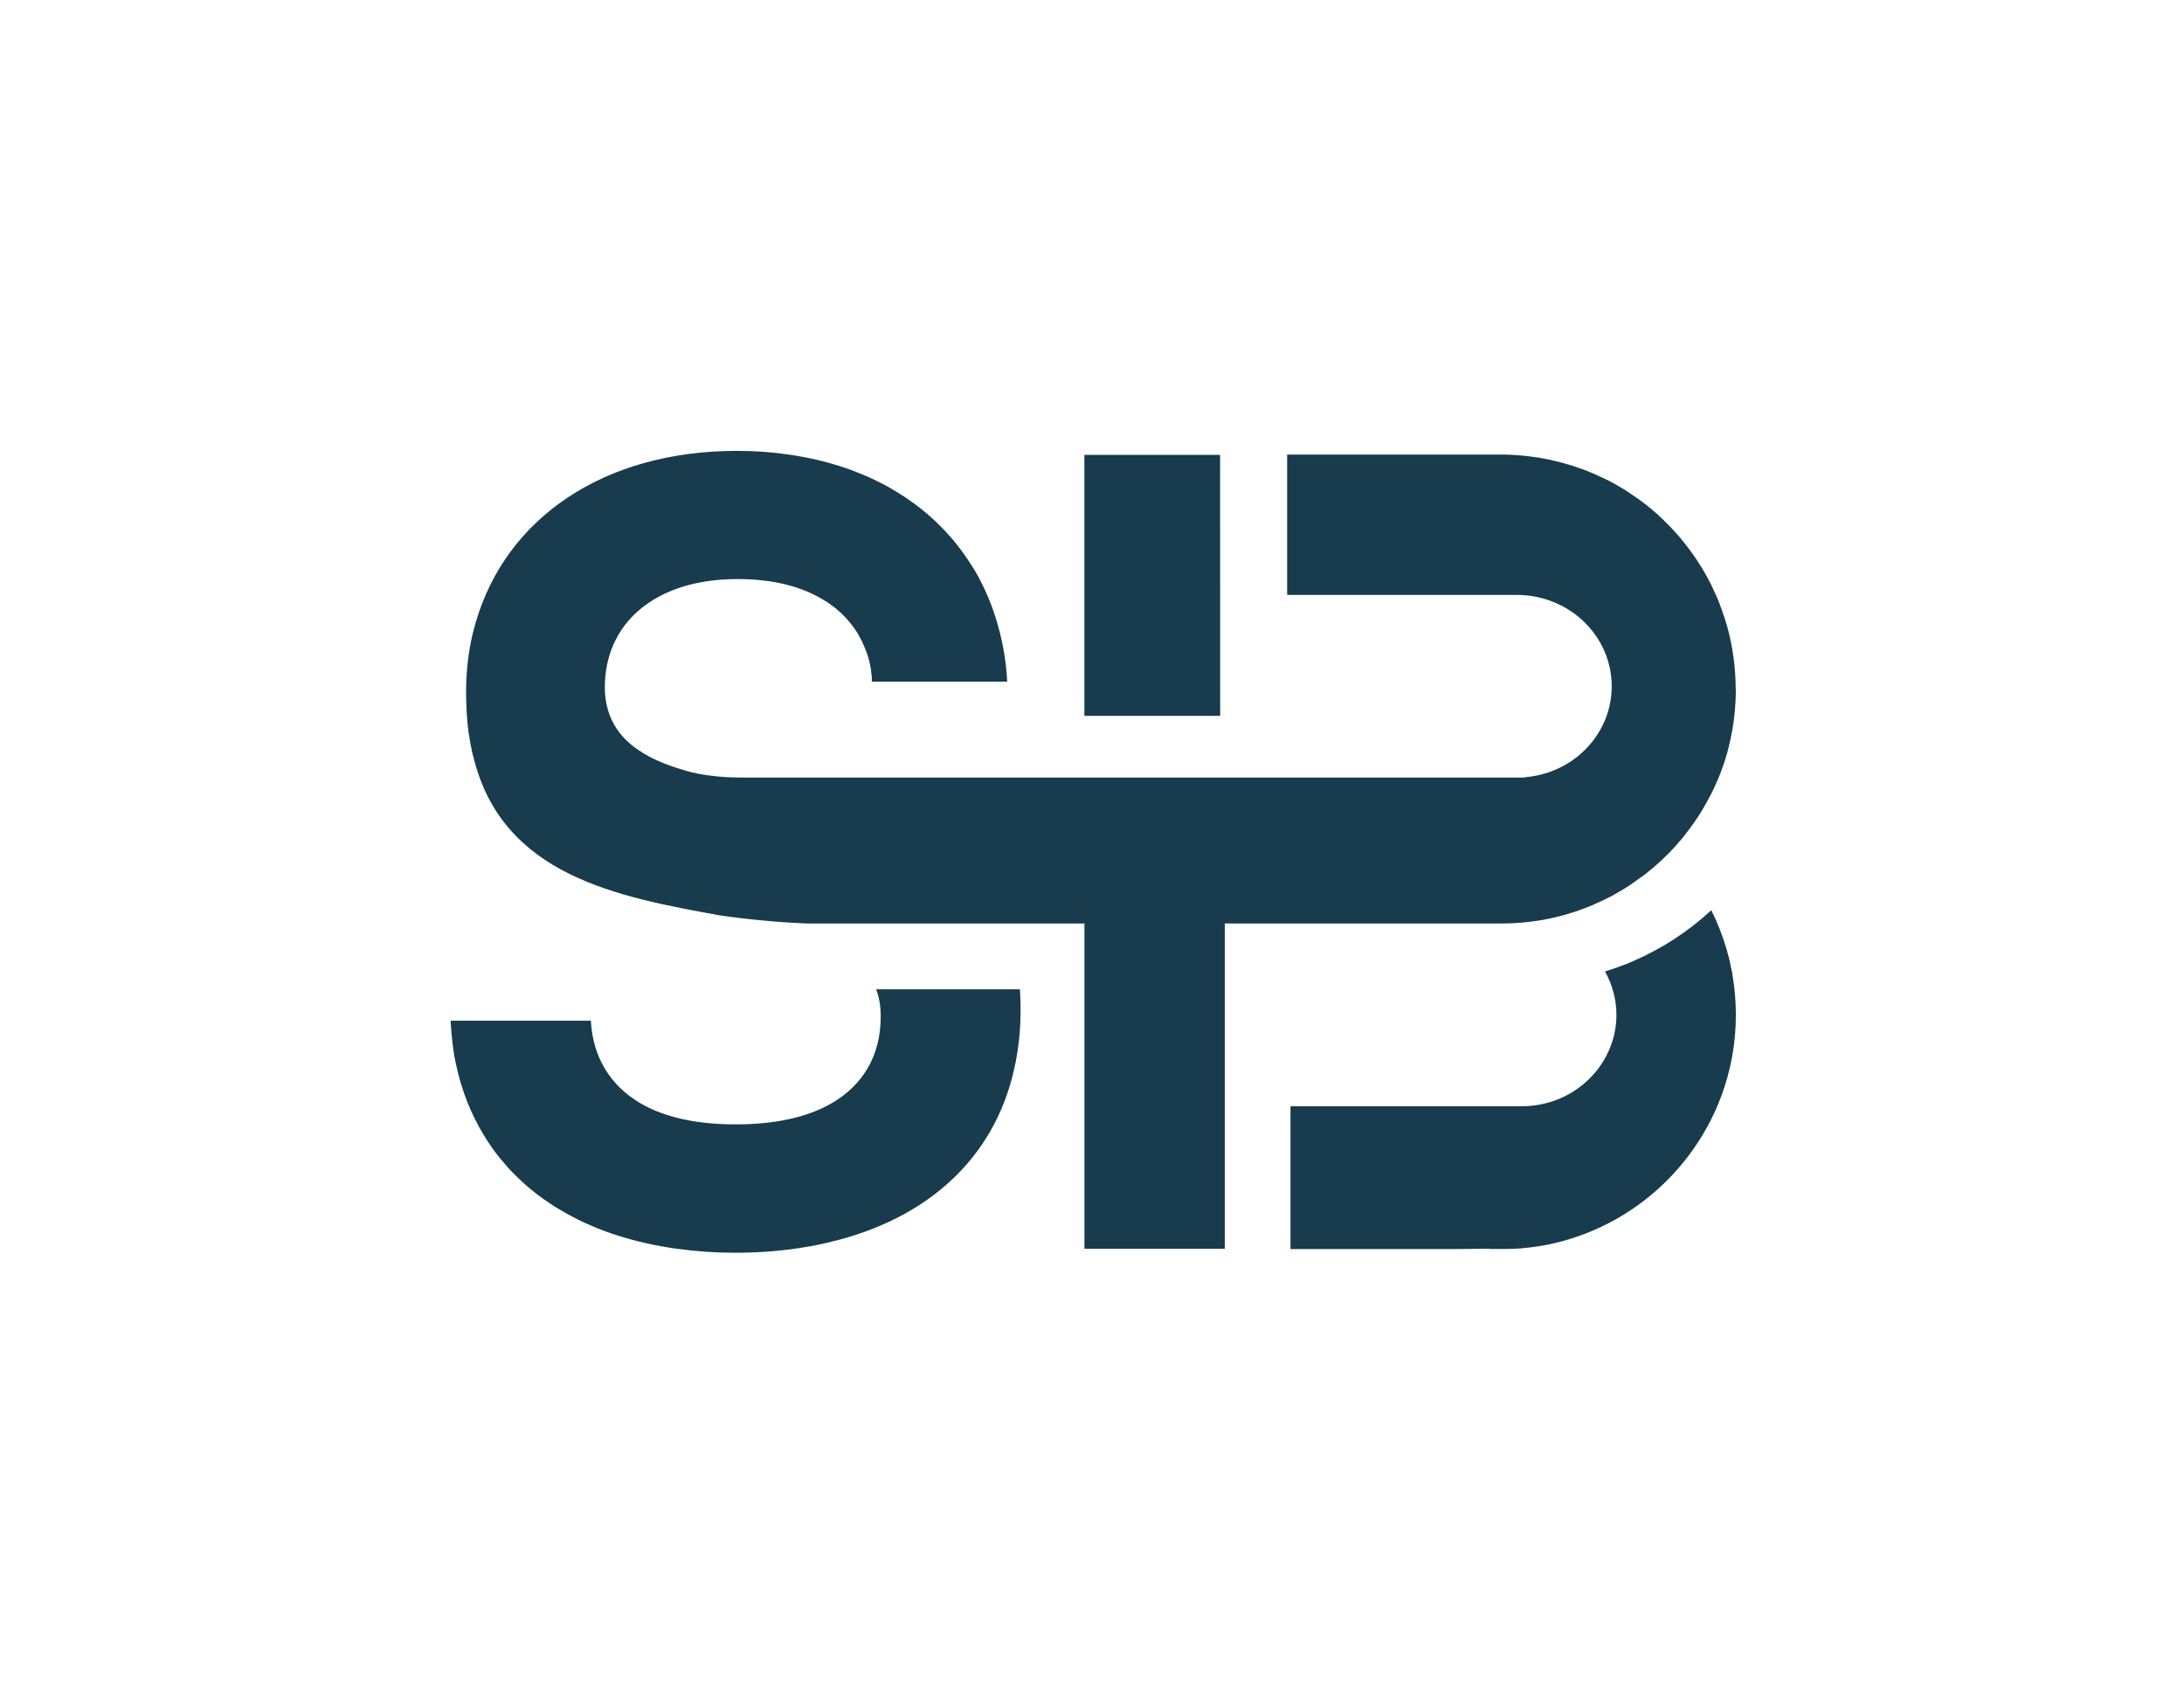
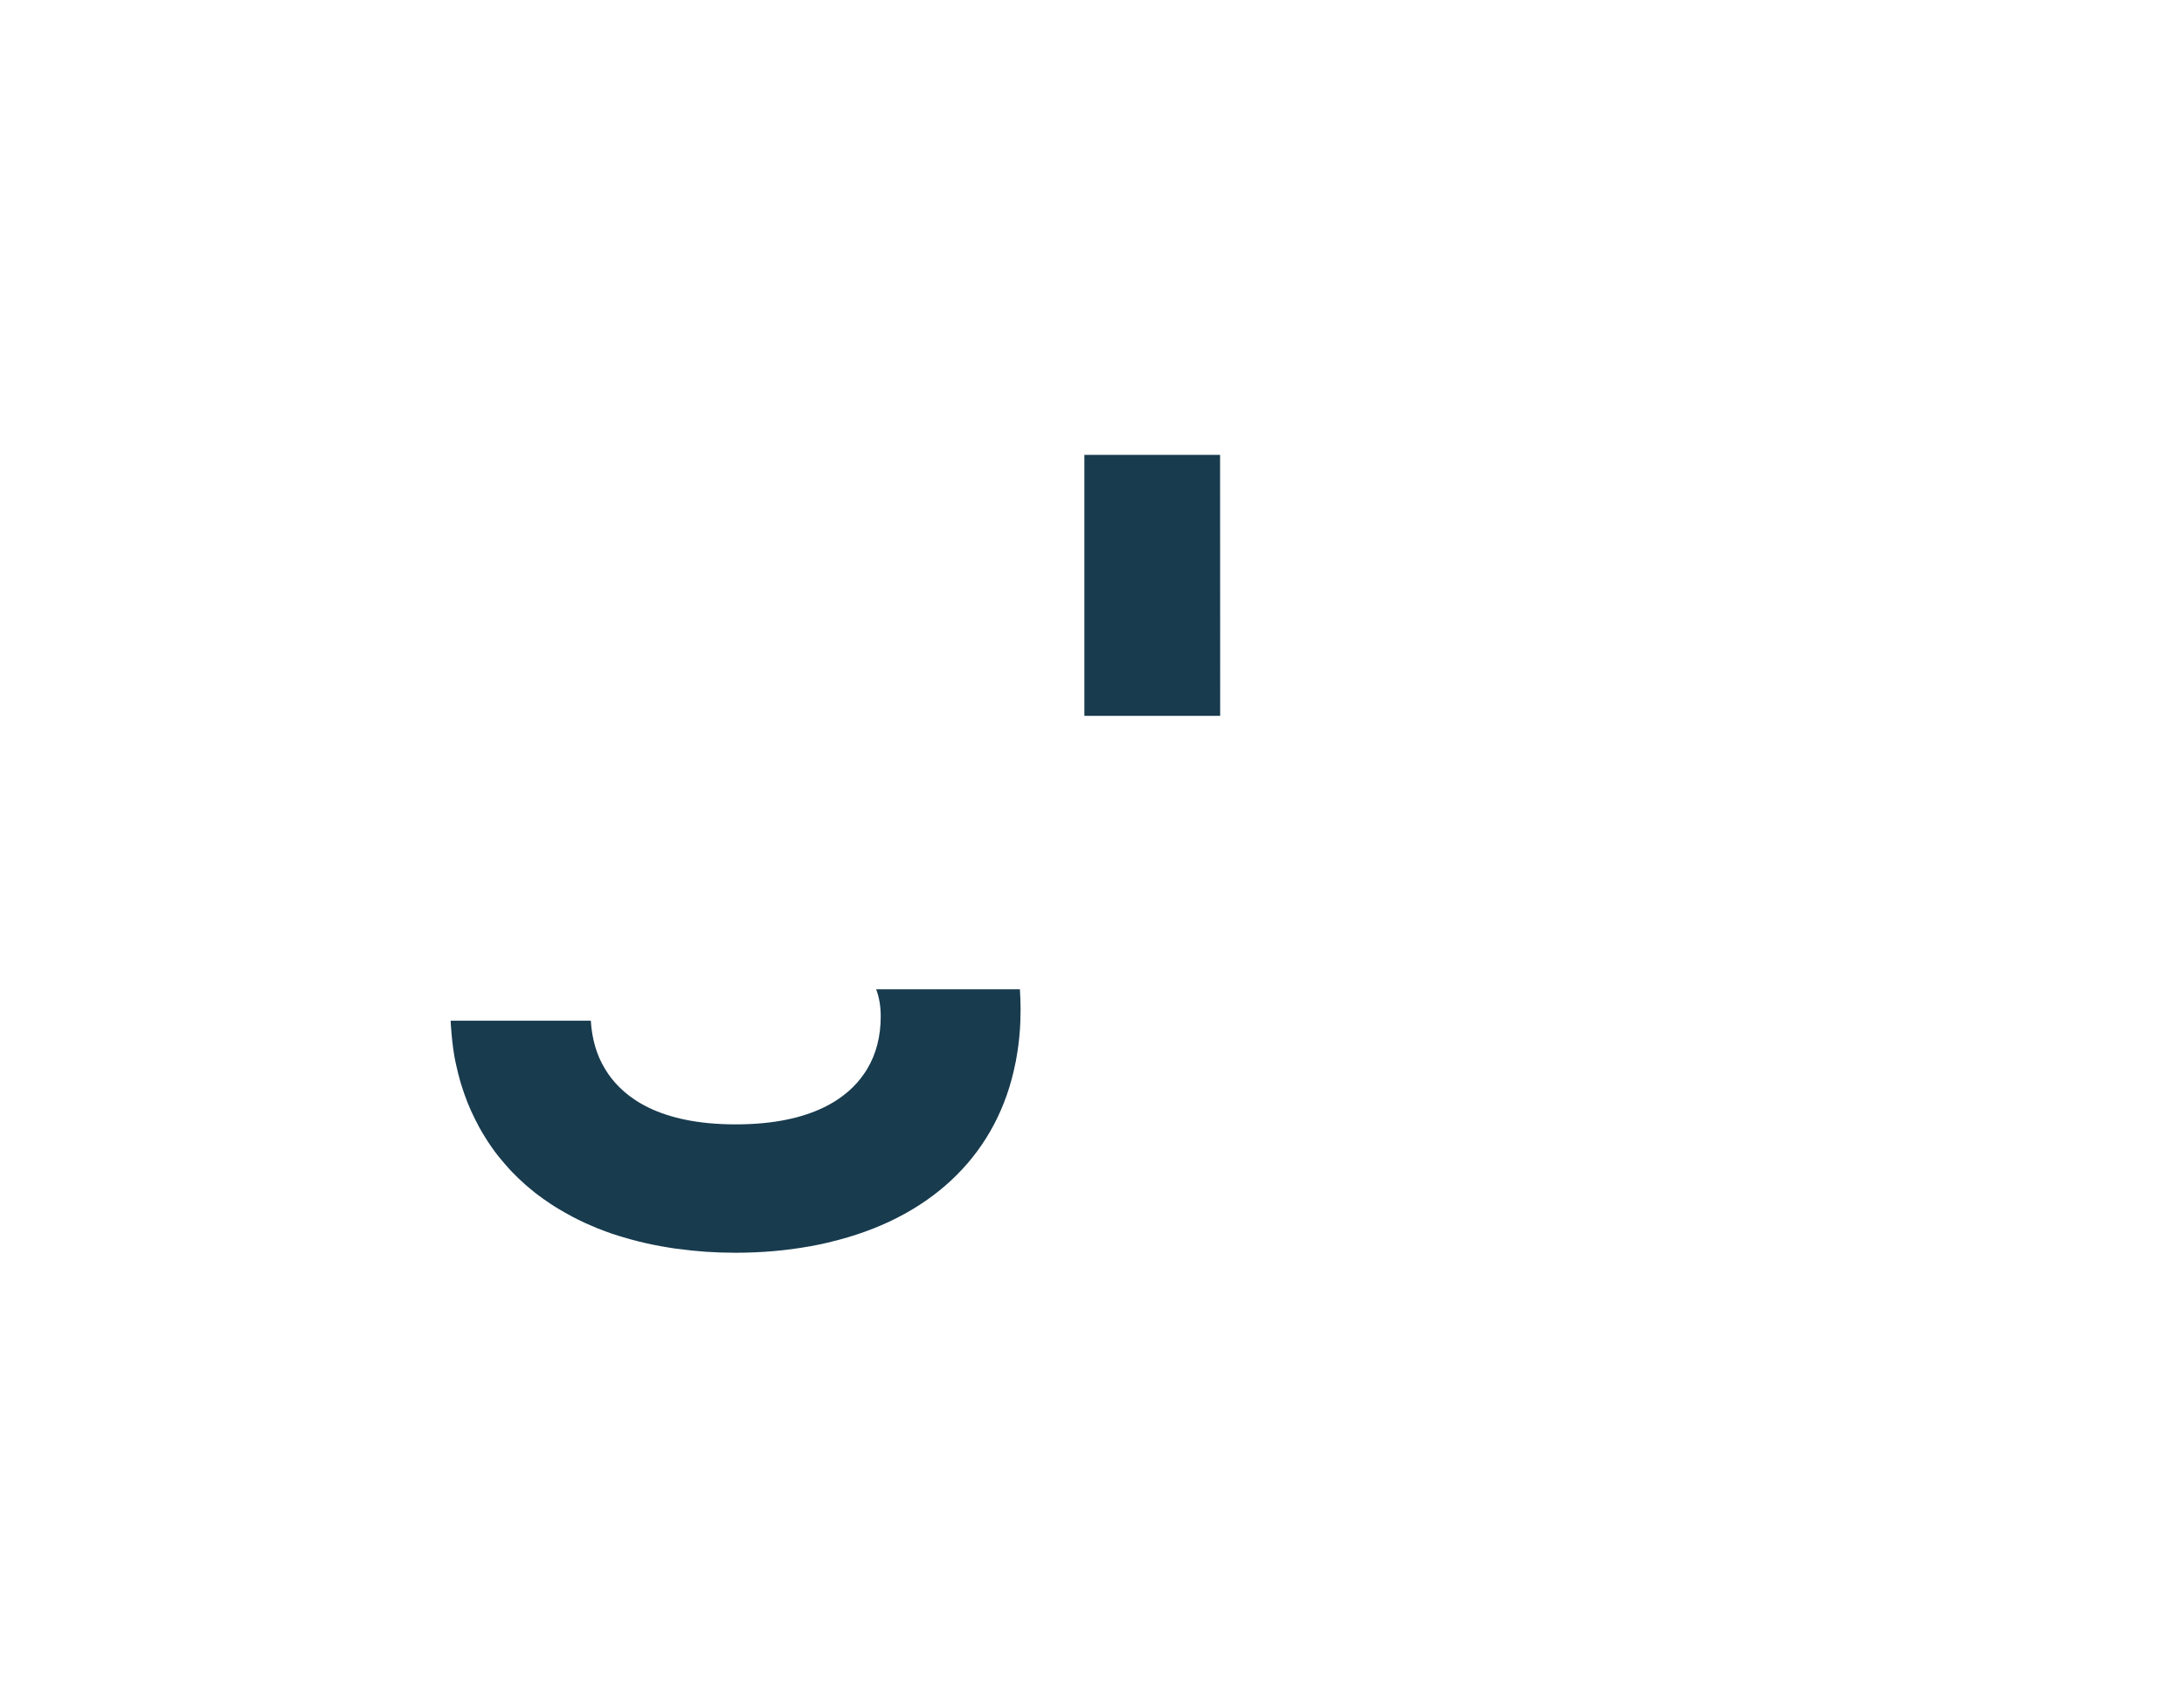
<svg xmlns="http://www.w3.org/2000/svg" id="Calque_1" data-name="Calque 1" viewBox="0 0 260.2 202.93">
  <defs>
    <style>
      .cls-1 {
        fill: #183b4e;
      }
    </style>
  </defs>
-   <path class="cls-1" d="M104.39,117.84c.37.98.54,2.06.54,3.22,0,2.37-.54,4.48-1.62,6.27-.13.2-.25.42-.4.61-1.88,2.74-6.06,5.98-15.26,5.98s-13.27-3.26-15.18-6c-.14-.21-.28-.42-.39-.61-1-1.63-1.56-3.57-1.69-5.74h-16.7c.01.32.03.64.06.95.02.25.04.5.06.74.03.27.05.52.08.79.06.57.14,1.14.23,1.67l.08.44c.06.34.15.67.22,1,.02.08.03.15.05.22.04.16.08.31.11.47.04.16.08.31.13.47.03.12.06.23.09.35.08.3.17.59.27.88.17.54.36,1.07.57,1.6.06.18.13.35.21.52.09.22.19.44.28.66,0,.01.01.03.02.04.27.59.55,1.16.85,1.71.03.06.06.11.09.18.25.45.51.88.78,1.31.09.15.18.29.27.43.15.22.3.44.45.66.23.33.47.66.72.97.1.13.21.27.32.39.32.39.64.76.97,1.13.15.18.32.35.49.52.13.13.27.27.4.4.08.09.16.17.25.25.12.11.25.23.37.34.29.28.59.54.9.8.24.21.49.4.73.6,0,0,0,0,0,0,.28.22.57.44.87.65.01.01.02.02.04.03.3.21.61.43.92.63.32.21.64.42.97.61.49.3,1,.59,1.52.86.03.02.07.04.1.06.19.1.38.2.57.29.04.02.07.04.11.06.28.14.57.28.86.41.26.12.52.23.78.34.21.09.42.18.63.27.1.04.21.09.32.12.2.08.39.16.59.23.54.21,1.1.4,1.67.57.18.06.35.11.53.16,1.12.34,2.27.63,3.47.88.33.07.65.13.98.19.33.06.66.12,1,.17.33.06.67.11,1.01.15h.04c2.2.31,4.48.47,6.88.47,3.11,0,6.07-.26,8.84-.76.01,0,.02,0,.03,0,.32-.06.62-.11.93-.18.31-.06.62-.13.92-.2.02,0,.04-.01.06-.01.22-.05.44-.1.66-.16.06-.01.12-.03.18-.05.24-.06.49-.12.72-.18,11.42-3.03,18.95-10.48,21.03-21.03.04-.15.07-.3.09-.46.02-.06.03-.14.04-.2v-.03c.33-1.81.49-3.69.49-5.67,0-.85-.03-1.66-.08-2.45h-17.2Z" />
+   <path class="cls-1" d="M104.39,117.84c.37.98.54,2.06.54,3.22,0,2.37-.54,4.48-1.62,6.27-.13.2-.25.42-.4.61-1.88,2.74-6.06,5.98-15.26,5.98s-13.27-3.26-15.18-6c-.14-.21-.28-.42-.39-.61-1-1.63-1.56-3.57-1.69-5.74h-16.7c.01.32.03.64.06.95.02.25.04.5.06.74.03.27.05.52.08.79.06.57.14,1.14.23,1.67l.08.44c.06.34.15.67.22,1,.02.08.03.15.05.22.04.16.08.31.11.47.04.16.08.31.13.47.03.12.06.23.09.35.08.3.17.59.27.88.17.54.36,1.07.57,1.6.06.18.13.35.21.52.09.22.19.44.28.66,0,.01.01.03.02.04.27.59.55,1.16.85,1.71.03.06.06.11.09.18.25.45.51.88.78,1.31.09.15.18.29.27.43.15.22.3.44.45.66.23.33.47.66.72.97.1.13.21.27.32.39.32.39.64.76.97,1.13.15.18.32.35.49.52.13.13.27.27.4.4.08.09.16.17.25.25.12.11.25.23.37.34.29.28.59.54.9.8.24.21.49.4.73.6,0,0,0,0,0,0,.28.22.57.44.87.65.01.01.02.02.04.03.3.21.61.43.92.63.32.21.64.42.97.61.49.3,1,.59,1.52.86.03.02.07.04.1.06.19.1.38.2.57.29.04.02.07.04.11.06.28.14.57.28.86.41.26.12.52.23.78.34.21.09.42.18.63.27.1.04.21.09.32.12.2.08.39.16.59.23.54.21,1.1.4,1.67.57.18.06.35.11.53.16,1.12.34,2.27.63,3.47.88.33.07.65.13.98.19.33.06.66.12,1,.17.33.06.67.11,1.01.15h.04c2.2.31,4.48.47,6.88.47,3.11,0,6.07-.26,8.84-.76.01,0,.02,0,.03,0,.32-.06.62-.11.93-.18.31-.06.62-.13.92-.2.02,0,.04-.01.06-.01.22-.05.44-.1.66-.16.06-.01.12-.03.18-.05.24-.06.49-.12.72-.18,11.42-3.03,18.95-10.48,21.03-21.03.04-.15.07-.3.09-.46.02-.06.03-.14.04-.2v-.03c.33-1.81.49-3.69.49-5.67,0-.85-.03-1.66-.08-2.45h-17.2" />
  <polygon class="cls-1" points="145.36 54.18 129.19 54.18 129.19 85.26 145.37 85.26 145.36 54.18" />
-   <path class="cls-1" d="M206.81,82.09c0,1.67-.15,3.38-.46,5.07l-.04.2s-.01.07-.03.11l-.06.29v.05c-.12.59-.27,1.19-.45,1.89-.04.12-.07.23-.11.36l-.05.17c-.09.32-.2.64-.31.95l-.18.5c-.13.34-.25.69-.39,1.01l-.08.18c-.16.36-.32.72-.48,1.08-.2.42-.42.85-.66,1.28-.22.42-.45.82-.7,1.23l-.25.42c-.09.13-.17.26-.26.4-.07.1-.13.21-.21.31-.22.33-.44.65-.71,1.01-.26.36-.54.7-.81,1.05l-.04.07c-.06.05-.1.12-.15.17l-.33.38c-.15.19-.32.37-.48.56-1.1,1.2-2.3,2.32-3.57,3.3l-1.66,1.19c-.64.44-1.36.86-2.08,1.26l-.09.06c-.21.1-.4.21-.59.3-.45.22-.91.45-1.4.66-.29.14-.59.27-.9.39-.42.16-.81.31-1.2.45-.18.07-.35.12-.52.18l-.2.06c-.38.12-.78.23-1.16.35l-.33.08c-.49.13-.98.24-1.46.34-1.82.36-3.67.54-5.5.54h-32.99v38.75h-16.72v-38.75h-33.14q-5.13-.22-10.21-.95s-.05,0-.07-.01c-12.13-2.2-25.89-4.7-29.36-18.8l-.03-.1c-.02-.07-.04-.14-.06-.21l-.03-.13c-.16-.71-.3-1.4-.39-2.1l-.09-.46c-.19-1.5-.29-3.11-.29-4.8,0-2.44.27-4.8.8-7.01.08-.32.16-.63.25-.94l.04-.16s.01-.06.03-.09l.02-.09.02-.04c3.59-12.32,15.14-20.4,31.13-20.4,2.2,0,4.31.16,6.33.47h.01s.03,0,.04,0c.27.04.54.09.82.14.57.09,1.13.2,1.69.32.42.09.83.18,1.24.29.41.1.81.21,1.21.33.26.08.51.15.76.23.2.06.38.12.57.18.65.21,1.28.45,1.91.71.18.07.35.15.53.22.28.11.56.23.83.36.6.28,1.19.57,1.75.87.24.13.48.27.71.4.18.1.37.21.54.32.41.25.81.51,1.21.77,1.26.85,2.44,1.79,3.52,2.82h0c.37.35.71.69,1.05,1.05.2.21.39.42.57.63.51.56.98,1.15,1.43,1.76.14.19.27.38.41.57.13.19.27.38.39.57.14.2.27.39.39.59.08.13.16.27.25.4.08.13.16.27.24.4.08.13.15.27.23.4.12.2.23.41.33.62.06.1.11.21.16.32.12.23.23.46.34.69.14.3.28.6.41.91,0,0,0,.02.01.03.11.27.23.55.34.83.08.22.16.45.25.68.09.27.23.69.32.96.05.16.1.32.15.47l.04.15c.02.06.04.12.06.19l.02.1c.62,2.15,1,4.41,1.12,6.74h-16.13s0-.05,0-.08c0-.06,0-.13,0-.2,0-1.33-.3-2.6-.86-3.79,0,0,0-.01,0-.01-.83-2.08-2.23-3.83-4.15-5.18-.32-.23-.63-.42-.88-.56-2.66-1.58-6.05-2.4-10.07-2.4-3.6,0-6.71.68-9.25,2.01-.23.12-.46.25-.69.38-.3.18-.57.36-.87.57-3.26,2.27-5.04,5.79-5.04,9.92,0,2.64.94,4.84,2.76,6.51.15.13.3.27.45.39.15.12.3.24.45.35.16.11.33.23.5.34,0,0,.01,0,.02.01.15.1.3.2.45.29.16.09.34.2.51.29,1.24.68,2.73,1.26,4.65,1.81.83.24,1.77.41,2.68.53,0,0,.02,0,.03,0,1.25.17,2.51.24,3.77.24h93.29s.08-.04.08-.04c2.64-.22,5.1-1.31,6.98-3.11,2.15-2.06,3.34-4.8,3.34-7.73,0-5.99-5.06-10.87-11.29-10.87h-27.38v-16.72h25.53c.07,0,.15,0,.21,0h.16c.08.01.14,0,.3.01l.73.03c.32.02.66.04,1.08.08.22.02.44.04.72.08.76.08,1.51.2,2.28.36.2.03.4.08.59.13l.12.03c.36.08.76.17,1.23.31.44.12.86.25,1.3.39l.66.23c.16.05.35.12.51.18l.68.27c.3.13.62.26.93.41.9.39,1.75.83,2.64,1.36.39.22.73.44,1.08.68.37.24.73.49,1.09.74.28.2.54.39.82.61.4.3.78.62,1.19.99l.21.18c.08.06.15.12.22.2l.09.09c.15.13.3.26.46.43.54.51,1.09,1.08,1.62,1.69.2.23.4.45.63.74.23.28.45.56.66.84.22.28.44.58.66.9.21.29.4.58.61.91.2.31.41.62.58.93.15.25.29.5.44.77.32.58.64,1.22.98,2,.07.13.13.26.18.39l.1.24c.04.06.07.13.08.2l.05.13c.06.14.12.28.16.42l.04.11c.1.25.2.5.3.83.13.34.23.69.34,1.04l.13.41c.69,2.46,1.05,5.02,1.05,7.62Z" />
-   <path class="cls-1" d="M103.92,80.94c0,.06,0,.13,0,.2-.08-1.43-.37-2.76-.85-3.98.56,1.19.86,2.46.86,3.79Z" />
-   <path class="cls-1" d="M206.38,115.96l-.02-.15c0-.06-.03-.13-.04-.19l-.03-.1c-.15-.79-.3-1.48-.49-2.09l-.03-.12c-.03-.09-.05-.18-.07-.27-.48-1.61-1.08-3.16-1.82-4.63-2.7,2.51-5.85,4.56-9.23,6.03-.37.17-.77.33-1.19.49-.75.29-1.49.54-2.24.78.88,1.57,1.36,3.34,1.36,5.17,0,4.56-2.99,8.67-7.43,10.23-1.25.43-2.54.65-3.85.65h-27.55v17.01h19.56l3.96-.04c.12,0,.25.02.38.03.24,0,.52,0,.79,0h1.04c1.22,0,2.47-.12,3.71-.31.19-.03.3-.05.41-.06,11.4-1.96,20.5-10.87,22.7-22.2l.02-.12c.02-.06.03-.11.04-.17l.02-.15c.29-1.58.43-3.22.43-4.89s-.15-3.3-.43-4.89Z" />
</svg>